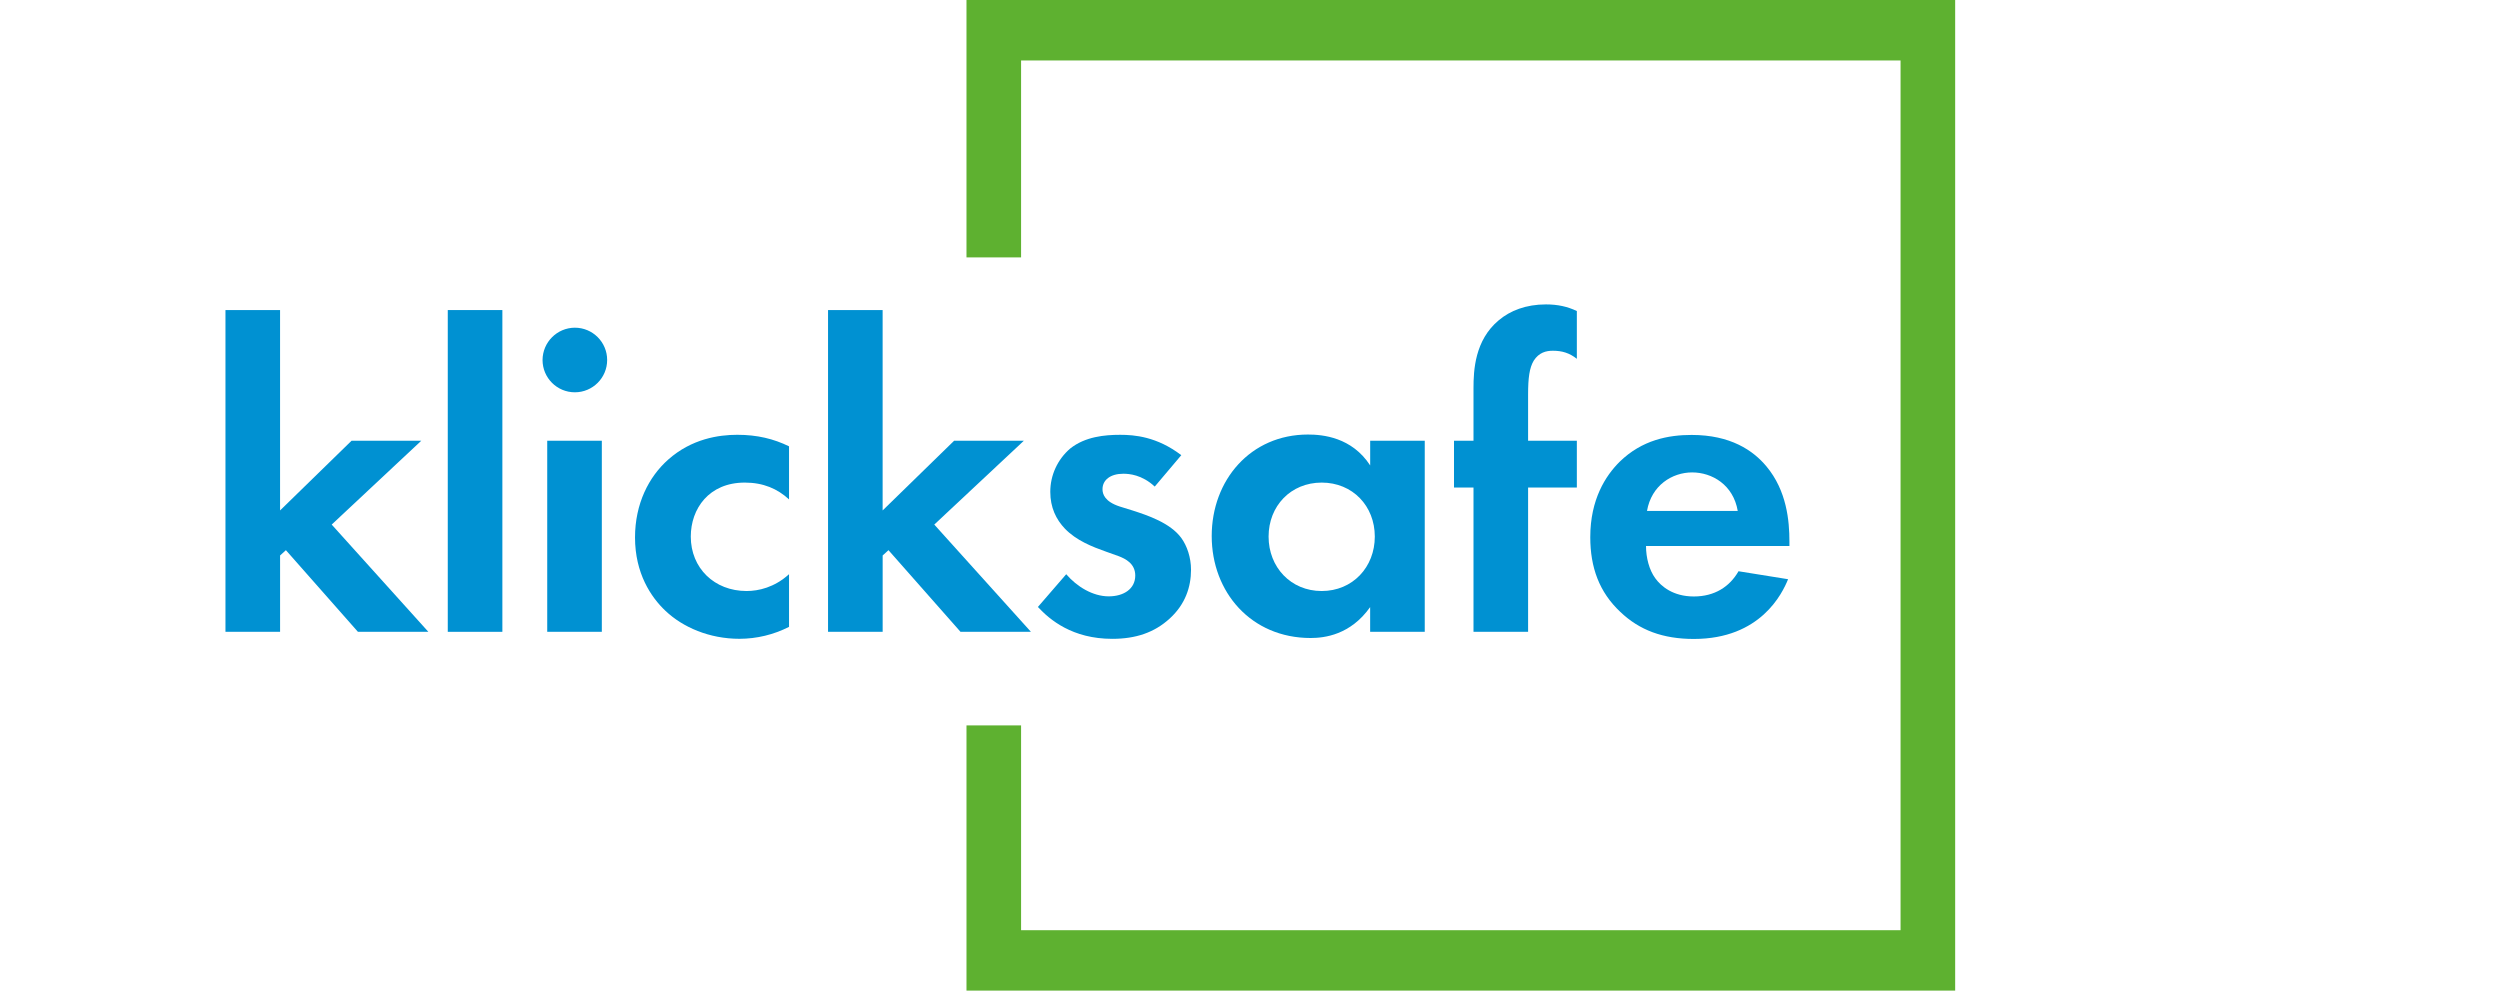
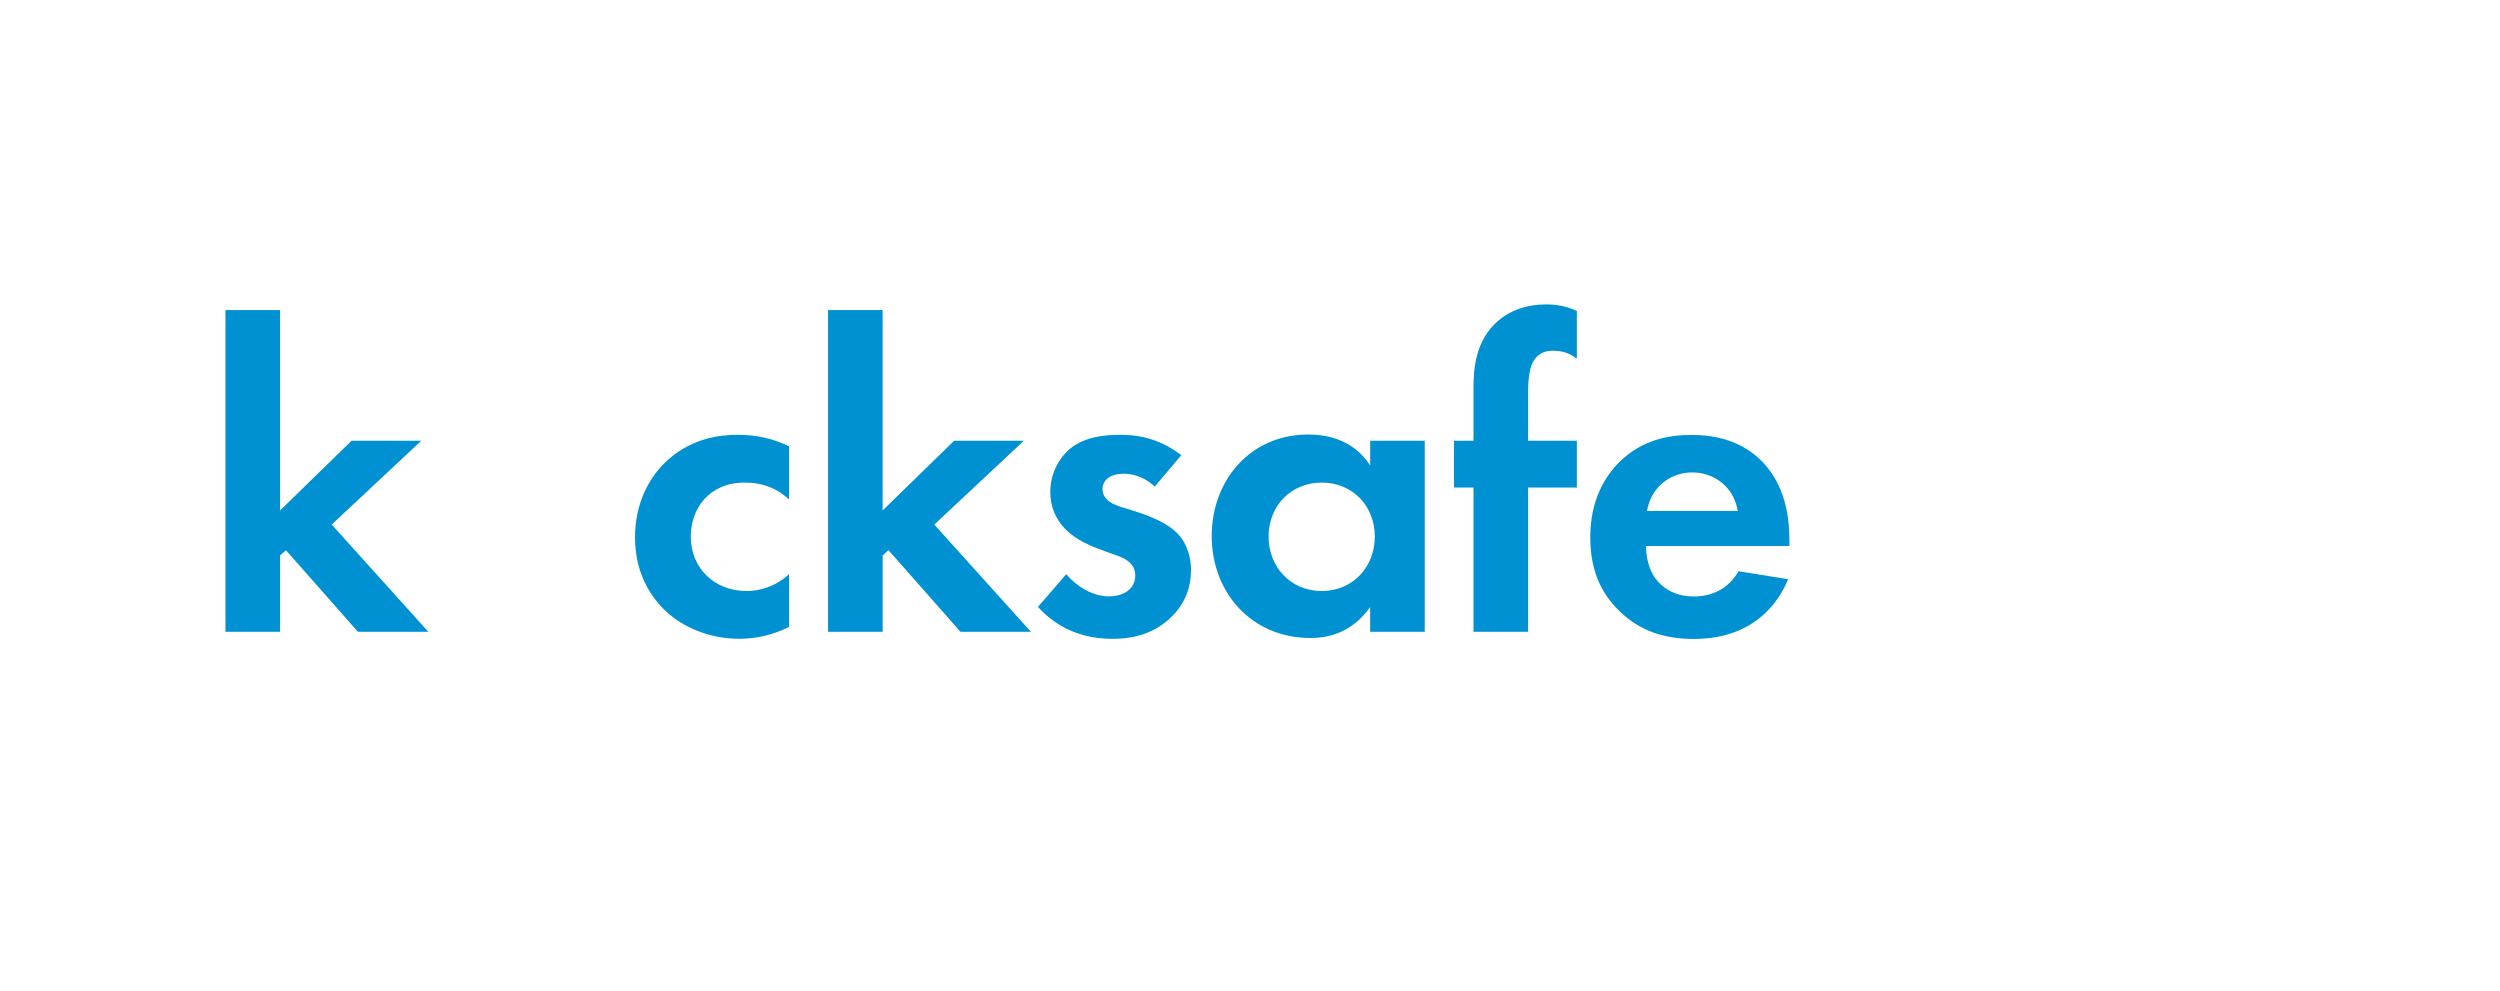
<svg xmlns="http://www.w3.org/2000/svg" id="svg2" viewBox="0 0 4338.29 1719.06">
  <defs>
    <style>.cls-1,.cls-2{fill:#0091d2;}.cls-3{fill:#5eb130;}.cls-2{fill-rule:evenodd;}</style>
  </defs>
  <g id="g10">
    <g id="g12">
-       <path id="path14" class="cls-3" d="m1677.16,1719.06v-460.22h94.74v355.32h1526.17V104.91h-1526.17v341.78h-94.75V0h1715.68v1719.06h-1715.67" />
      <path id="path16" class="cls-1" d="m486,538.05v347.74l124.08-121h121l-155.48,145.5,167.73,186.12h-122.2l-125-141.69-10.1,9.19v132.5h-94.78v-558.36h94.75" />
-       <path id="path18" class="cls-2" d="m777.02,538.05h94.75v558.36h-94.75v-558.36" />
-       <path id="path20" class="cls-1" d="m1044.36,1096.41h-94.75v-331.62h94.75v331.62Zm-46.81-527.76c30.96,0,56.06,25.1,56.06,56.06s-25.1,56.06-56.06,56.06c-30.96,0-56.05-25.09-56.06-56.05.17-30.89,25.17-55.9,56.06-56.07" />
      <path id="path22" class="cls-1" d="m1369.22,866.63c-20-18.43-44.55-29.19-76.8-29.19-62.2,0-93.69,45.32-93.69,93.69,0,54.54,40.7,94.47,96.77,94.47,20.73,0,48.37-6.15,73.72-29.19v91.39c-26.64,13.58-56.1,20.68-86,20.73-52.22,0-98.29-20-128.25-48.38-25.34-23.8-53-65.27-53-127.48,0-58.36,23.81-105.22,57.6-135.16,40.7-36.1,87.55-43,119.8-43,34.56,0,63,6.9,89.86,20v92.16" />
      <path id="path24" class="cls-1" d="m1531.64,538.05v347.74l124.08-121h121l-155.46,145.5,167.72,186.12h-122.2l-125-141.69-10.1,9.19v132.5h-94.78v-558.36h94.74" />
      <path id="path26" class="cls-1" d="m2003.82,844.35c-22.28-20.72-44.55-22.27-54.54-22.27-22.26,0-36.09,10.75-36.09,26.88,0,8.45,3.84,21.51,29.95,30l22.28,6.91c26.1,8.44,65.28,21.49,84.48,47.61,10,13.81,16.89,33.79,16.89,55.29,0,29.95-10,59.9-36.87,84.48s-59.13,35.32-99.84,35.32c-69.12,0-108.28-33-129-55.29l49.15-56.83c18.42,21.51,46.08,38.4,73.72,38.4,26.12,0,46.08-13,46.08-36.09,0-20.73-16.9-29.19-29.18-33.8l-21.5-7.67c-23.82-8.45-51.46-19.2-71.43-39.94-15.36-16.12-25.33-36.86-25.33-63.74-.06-28.93,12.56-56.44,34.54-75.26,26.12-20.74,59.91-23.82,86.79-23.82,24.57,0,63.75,3.08,106,35.34l-46.08,54.52" />
      <path id="path28" class="cls-1" d="m2201.4,931.13c0,53,38.4,94.47,92.16,94.47s92.16-41.48,92.16-94.47-38.4-93.69-92.16-93.69-92.16,40.71-92.16,93.69Zm176.24-166.34h94.75v331.62h-94.75v-42.89c-34.18,48.25-79.22,53.61-103.3,53.61-103.3,0-171.64-79.65-171.64-176.92s67.57-176.16,167-176.16c25.63,0,76.11,4.6,108,53.62v-42.88" />
      <path id="path30" class="cls-1" d="m2651.74,846v250.41h-94.75v-250.41h-33.84v-81.21h33.84v-91.4c0-30.71,2.29-82.94,43.68-117.5,19.93-16.89,47.52-27.64,82-27.64,20.7,0,37.56,3.83,53.66,11.51v82.89c-12.84-10.16-25.68-14-41.55-14-12.08,0-24.17,3.12-33.24,17.17-7.55,12.5-9.81,30.46-9.81,58.58v80.44h84.6v81.16h-84.6" />
      <path id="path32" class="cls-1" d="m3015.52,886.6c-7.68-45.31-44.54-66.81-79.1-66.81s-70.66,22.28-78.34,66.81h157.44Zm87.38,118.52c-10,24.57-47.61,103.67-163.57,103.67-53.76,0-94.47-15.36-127.48-46.84-36.87-34.56-52.23-77.58-52.23-129.79,0-66,26.88-106.75,50.68-130.56,39.18-38.4,85.26-46.84,125.19-46.84,67.57,0,106.75,26.88,129.79,54.52,35.32,42.24,39.93,94.47,39.93,130.56v7.68h-248.85c0,20,5.38,41.47,16.14,56.05,10,13.83,30.72,31.5,66.81,31.5s62.2-16.9,77.56-43.78l86,13.83" />
    </g>
  </g>
</svg>